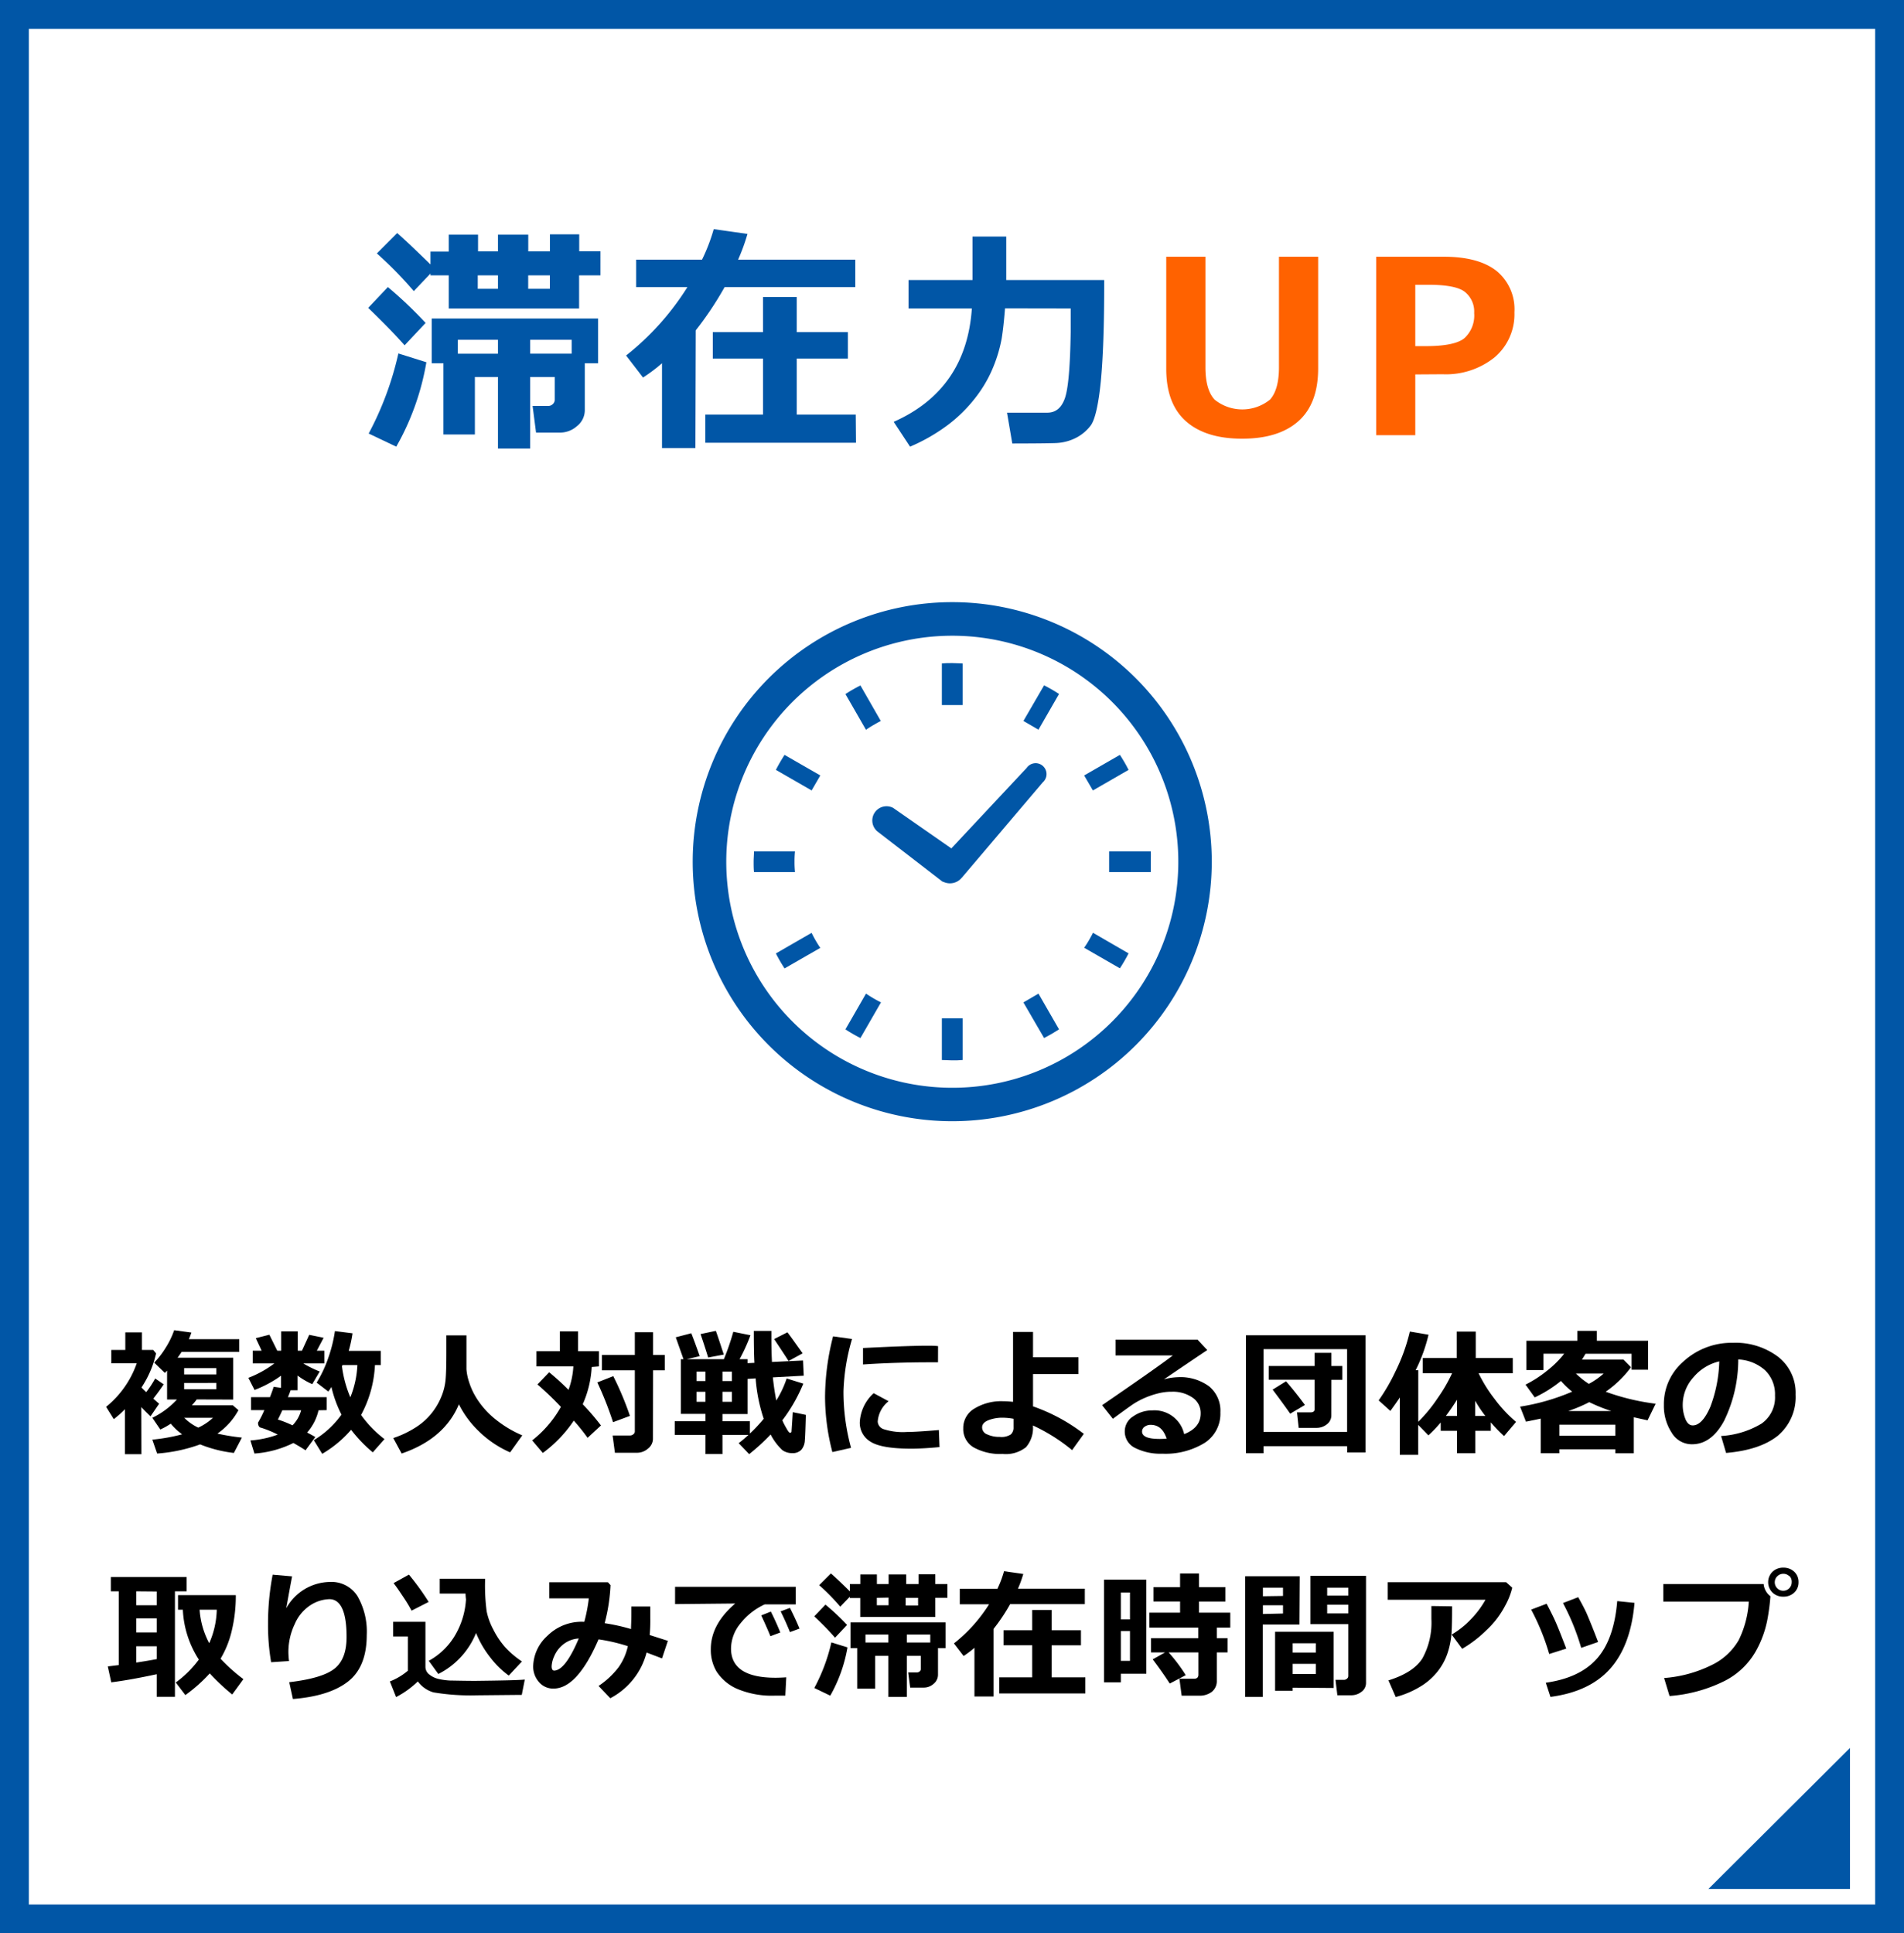
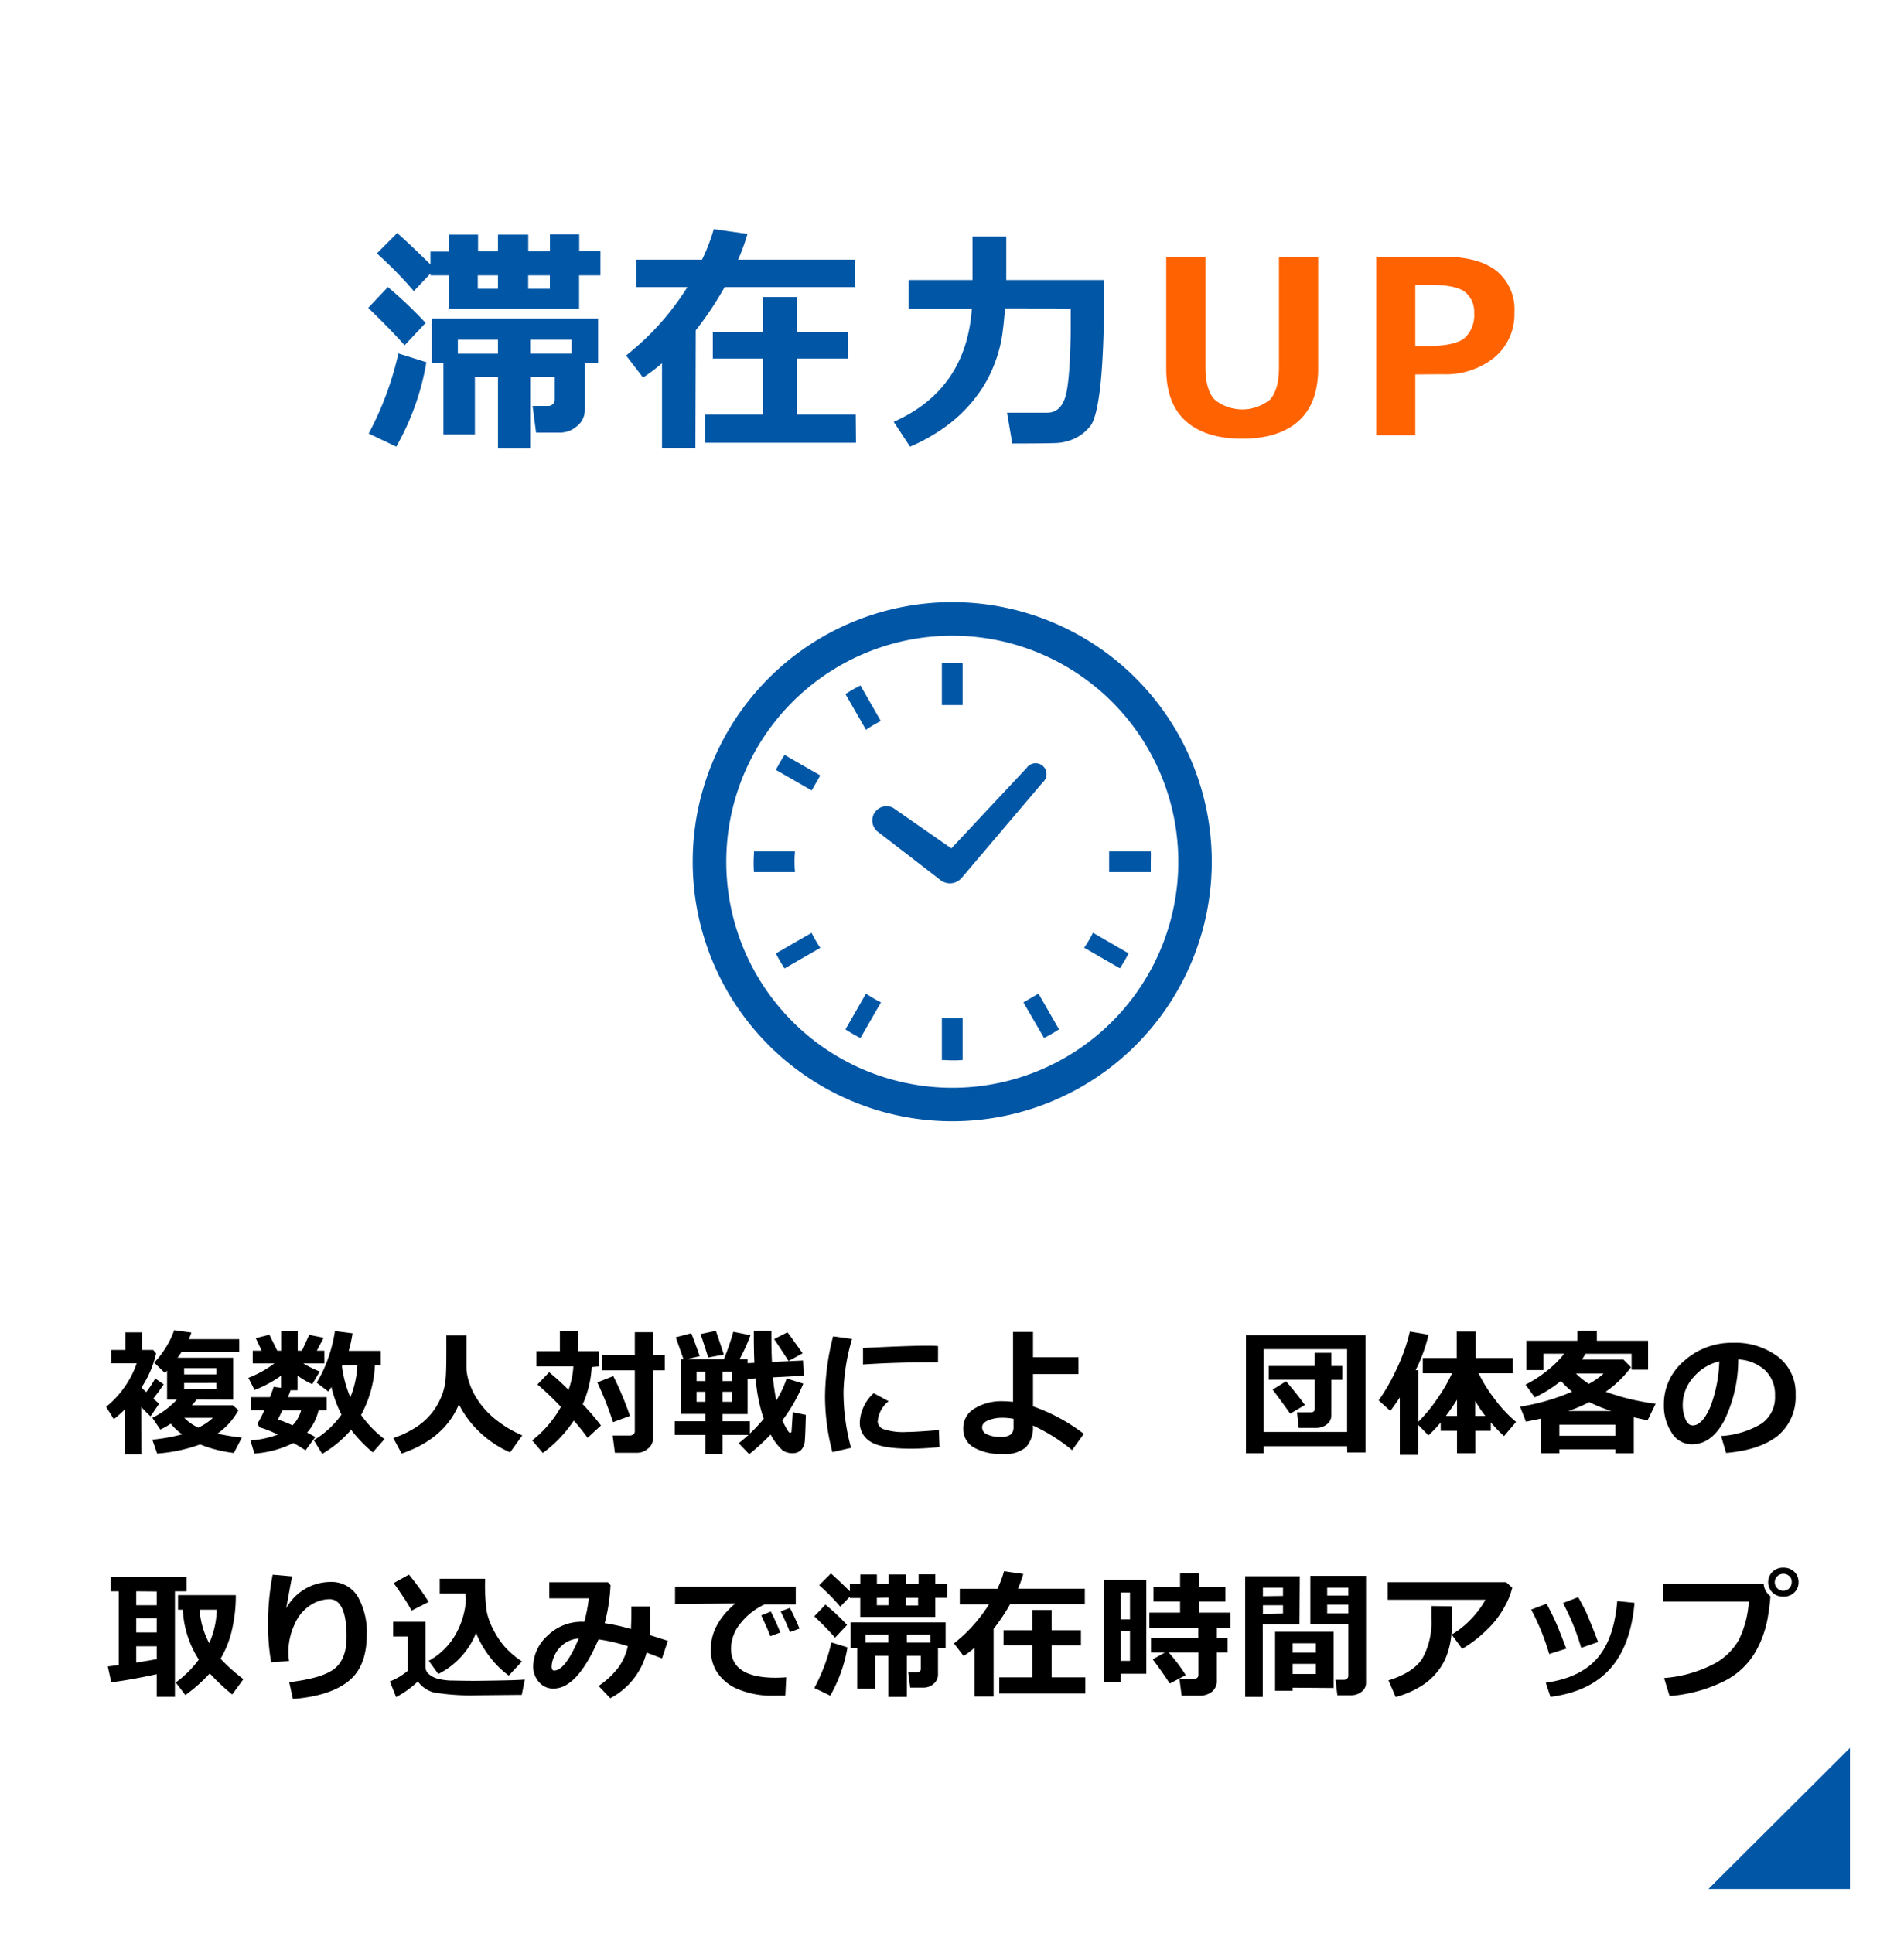
<svg xmlns="http://www.w3.org/2000/svg" width="325" height="330" viewBox="0 0 325 330">
  <defs>
    <style>
      .cls-1 {
        fill: #0156a6;
      }

      .cls-2 {
        fill: #ff6200;
      }
    </style>
  </defs>
  <g id="レイヤー_2" data-name="レイヤー 2">
    <g>
      <path d="M24.14,248.21H21.33v-7.68a17,17,0,0,1-1.91,1.7l-1.31-2.1a16.55,16.55,0,0,0,5.23-7.43H19v-2.28h2.39v-3h2.84v3h1.92l.49.59a17.44,17.44,0,0,1-2.49,5.82v0c.26.27.53.53.81.79a17.45,17.45,0,0,0,1.53-2.33l1.45,1c-.51.77-1.1,1.58-1.78,2.44l1,.87-1.47,2.15c-.56-.54-1.09-1.06-1.57-1.58Zm9.44-9.34a11.82,11.82,0,0,1-.83,1h7l.95.83a11.63,11.63,0,0,1-3.59,4,36.45,36.45,0,0,0,4.18.68L39.92,248a22.3,22.3,0,0,1-5.76-1.46,27,27,0,0,1-7.34,1.56L26,245.73a30.89,30.89,0,0,0,5.09-.91A10.13,10.13,0,0,1,29.15,243a11.48,11.48,0,0,1-1.79,1L26,242a13.92,13.92,0,0,0,4.2-3.12H28.52v-4.93l-.38.39-1.82-1.76a14.33,14.33,0,0,0,1.91-2.46,14.25,14.25,0,0,0,1.5-3.07l2.94.4c-.13.39-.27.77-.43,1.13h8.6v2.17H31c-.2.32-.44.65-.69,1h9.5v7.14Zm-2.15-4.27h5.49v-1.08H31.43Zm5.49,1.45H31.43v1.07h5.49Zm-3.08,7.63A9.51,9.51,0,0,0,36.35,242h-4.9A8.48,8.48,0,0,0,33.84,243.68Z" />
      <path d="M54.37,240.72a8.65,8.65,0,0,1-1.95,3.8c.61.31,1.07.57,1.4.76l-1.67,2.27c-.54-.36-1.23-.78-2.07-1.25a17.6,17.6,0,0,1-6.65,1.8l-.69-2.23a16.92,16.92,0,0,0,4.67-1,17.57,17.57,0,0,0-2.87-1.18.42.42,0,0,1-.33-.21.83.83,0,0,1-.16-.46.65.65,0,0,1,0-.21,16.89,16.89,0,0,0,1.07-2.12H42.85v-2.21h3.23q.48-1.24.63-1.77l1.26.18v-2.07a19.76,19.76,0,0,1-4.52,2.43l-1.06-2.07a18,18,0,0,0,4.44-2.46H43.14v-2.17h1.52l-1-2.14,2.32-.59,1.35,2.73H48v-3.3h2.82v3.3h.72l1.24-2.71,2.46.5-1.16,2.21h1.28v2.17H51.77a19.19,19.19,0,0,0,2.8,1.38l-1.27,2.16a12.87,12.87,0,0,1-2.51-1.47v2.51H49.6c-.13.39-.28.78-.45,1.18h6.61v2.21Zm-4.44,2.57a5.78,5.78,0,0,0,1.47-2.57H48.19c-.31.68-.56,1.21-.76,1.58A18.28,18.28,0,0,1,49.93,243.29ZM64,233a19.79,19.79,0,0,1-2.37,8.52,19.26,19.26,0,0,0,4,4.12l-2,2.26a24.2,24.2,0,0,1-3.7-3.85,19.61,19.61,0,0,1-4.93,4.1l-1.44-2.33a15.74,15.74,0,0,0,4.73-4.36,20.54,20.54,0,0,1-1.72-4.73,5.7,5.7,0,0,1-.53.79L54.05,236a21.17,21.17,0,0,0,2-4.27,24.06,24.06,0,0,0,1.12-4.53l3,.38a21.27,21.27,0,0,1-.65,3H65V233ZM59.8,238.5A16.56,16.56,0,0,0,61,233H58.47l-.1.2A20,20,0,0,0,59.8,238.5Z" />
      <path d="M78.33,239.7q-2.47,5.9-9.77,8.4l-1.43-2.64a17.06,17.06,0,0,0,4-1.93,11,11,0,0,0,2.67-2.47,11.46,11.46,0,0,0,1.57-2.75,9.92,9.92,0,0,0,.68-2.73c.09-.88.14-2.43.14-4.65v-3h3.43v5.79a9,9,0,0,0,.42,2.09A12,12,0,0,0,81.57,239a14.48,14.48,0,0,0,3.12,3.35A19.22,19.22,0,0,0,89.15,245l-2.08,2.9a17.9,17.9,0,0,1-5.37-3.63A16.89,16.89,0,0,1,78.33,239.7Z" />
      <path d="M101,233.33a18,18,0,0,1-1.53,6.36,40.2,40.2,0,0,1,3.11,3.62l-2.28,2.11a33.27,33.27,0,0,0-2.36-2.94A22.06,22.06,0,0,1,92.66,248l-1.82-2.14a19.2,19.2,0,0,0,4.9-5.72,50.66,50.66,0,0,0-4-3.83l2-2.08a43.54,43.54,0,0,1,3.3,3,13.94,13.94,0,0,0,.83-4H91.57v-2.59h4v-3.39h3.1v3.39h3.57v2.59Zm6.57,8.33-2.93,1.09a59,59,0,0,0-2.68-6.79l2.72-1.07A53.1,53.1,0,0,1,107.52,241.66Zm3.88,4a2.13,2.13,0,0,1-.83,1.59,2.84,2.84,0,0,1-1.9.72h-3.76l-.39-2.95h3a.84.84,0,0,0,.54-.21.58.58,0,0,0,.25-.47V233.9h-5.62v-2.62h5.62V227.4h3.11v3.88h2v2.62h-2Z" />
      <path d="M127.76,244.92h-4.44v3.27h-2.91v-3.27h-5.23v-2.33h5.23v-1.26h-4.19V232h.45l-1.32-3.74,2.65-.69c.42,1.06.9,2.37,1.44,3.91l-2.23.52h6.35a42,42,0,0,0,1.61-4.68l2.93.59a30.49,30.49,0,0,1-1.86,4.09h1.37v.68l1.16-.06c-.06-1-.1-2.83-.1-5.45h3c0,.26,0,.56,0,.91,0,1.06,0,2.52.1,4.39l5.3-.25.12,2.59-5.27.29c.16,1.5.36,2.82.59,3.95a17.67,17.67,0,0,0,1.77-3.76l2.84.88a27.61,27.61,0,0,1-3.58,6.26,10.8,10.8,0,0,0,.67,1.31,4.73,4.73,0,0,0,.46.72.31.31,0,0,0,.22.08.21.21,0,0,0,.22-.19c0-.13.09-1.23.21-3.31l2.23.46c-.06,2.21-.11,3.66-.17,4.36a2.65,2.65,0,0,1-.6,1.6,2,2,0,0,1-1.56.57,2.81,2.81,0,0,1-1.68-.51,9.86,9.86,0,0,1-2-2.67,35.15,35.15,0,0,1-3.66,3.35l-1.79-1.87C126.68,245.89,127.23,245.41,127.76,244.92Zm-7.35-10.81H118.9v1.62h1.51Zm-1.51,3.45v1.71h1.51v-1.71Zm4.65-6.35-2.67.5c-.32-1.05-.75-2.39-1.3-4l2.61-.55C122.57,228.21,123,229.56,123.55,231.21Zm1.38,4.52v-1.62h-1.61v1.62Zm-1.61,6.86H128v2.1a26.26,26.26,0,0,0,2.36-2.52,28.16,28.16,0,0,1-1.38-6.9l-1.37.09v6h-4.29Zm1.61-3.32v-1.71h-1.61v1.71ZM137,231l-2.4,1.31q-.29-.49-2.46-3.75l2.27-1.15C134.8,227.91,135.67,229.11,137,231Z" />
      <path d="M145.44,228.55a34.91,34.91,0,0,0-1.46,8.93,36.06,36.06,0,0,0,1.29,9.65l-3.19.72a37.57,37.57,0,0,1-1.25-9.43,42.25,42.25,0,0,1,1.37-10.32ZM160.37,247c-1.89.18-3.5.27-4.84.27-3.38,0-5.69-.4-6.92-1.18a3.73,3.73,0,0,1-1.85-3.34,7.18,7.18,0,0,1,2.37-4.95l2.55,1.37a4.86,4.86,0,0,0-1.86,3.48,1.46,1.46,0,0,0,1,1.29,10.76,10.76,0,0,0,4,.48c1,0,2.85-.11,5.44-.33Zm-.26-14.47-1,0c-1,0-2.68,0-5,.06s-4.61.16-6.8.31v-2.81q7.8-.39,10.81-.39c.8,0,1.46,0,2,.07Z" />
      <path d="M185,244.74l-2,2.78a30.5,30.5,0,0,0-6.69-4.21,5,5,0,0,1-1.18,3.71,5.53,5.53,0,0,1-4,1.15,9.29,9.29,0,0,1-4.94-1.12,3.61,3.61,0,0,1-1.77-3.26,3.82,3.82,0,0,1,1.95-3.39,8.77,8.77,0,0,1,4.77-1.23,16.47,16.47,0,0,1,1.78.11V227.34h3.41v4.33h7.75v2.87h-7.75v5.51A30.73,30.73,0,0,1,185,244.74Zm-12-2.57a10.15,10.15,0,0,0-1.85-.18,6.45,6.45,0,0,0-2.45.43c-.71.29-1.06.7-1.06,1.23a1.29,1.29,0,0,0,.88,1.19,4.87,4.87,0,0,0,2.13.42,2.87,2.87,0,0,0,1.9-.43,1.56,1.56,0,0,0,.45-1.2Z" />
-       <path d="M202.13,244.79c1.88-.74,2.82-1.91,2.82-3.53a3.15,3.15,0,0,0-1.4-2.71,5.86,5.86,0,0,0-3.5-1h-.29a9.49,9.49,0,0,0-2.17.31,14.22,14.22,0,0,0-2.33.81,13.26,13.26,0,0,0-1.84,1c-.49.33-1.65,1.16-3.46,2.5l-1.84-2.32q9.44-6.47,12.07-8.49h-9.78v-2.7h14l1.66,1.78q-2.47,1.65-7.4,5a10,10,0,0,1,2.38-.37,8.24,8.24,0,0,1,5.33,1.56,5.37,5.37,0,0,1,1.93,4.46,5.9,5.9,0,0,1-2.73,5.22,12.79,12.79,0,0,1-7.19,1.82,9.63,9.63,0,0,1-4.67-1,3.1,3.1,0,0,1-1.73-2.85,3,3,0,0,1,1.47-2.54,5.52,5.52,0,0,1,3.22-1A5.19,5.19,0,0,1,202.13,244.79Zm-3,.77c-.5-1.58-1.42-2.36-2.74-2.36a1.75,1.75,0,0,0-1,.32,1,1,0,0,0-.45.82c0,.85,1,1.27,3,1.27C198.35,245.61,198.76,245.59,199.15,245.56Z" />
      <path d="M229.94,246.84H215.68v1.21h-3V227.92h20.4v20h-3.11Zm-14.26-2.42h14.26V230.28H215.68Zm11.57-2.85a1.89,1.89,0,0,1-.76,1.54,2.79,2.79,0,0,1-1.81.61h-3l-.29-2.65h2.33c.45,0,.68-.19.68-.57v-5h-7.84v-2.34h7.84v-2.25h2.86v2.25h1.87v2.36h-1.87Zm-4.51-1.76-2.51,1.49q-1-1.45-3-4.11l2.29-1.42C220.67,237.09,221.73,238.44,222.74,239.81Z" />
      <path d="M242.08,248.33h-3.14v-9.8c-.44.69-1,1.45-1.61,2.3l-2-1.8a32.84,32.84,0,0,0,2.86-4.93,31.46,31.46,0,0,0,2.46-6.82l3.19.54a27.61,27.61,0,0,1-2.2,6.06h.45v8.8a25.72,25.72,0,0,0,3.32-4.05,26.74,26.74,0,0,0,2.45-4.23h-5v-2.6h5.79v-4.52h3.25v4.52h6.32v2.6h-5.83a24.22,24.22,0,0,0,2.74,4.4,22.79,22.79,0,0,0,3.65,3.9l-2.05,2.42a26.31,26.31,0,0,1-2.26-2.34v1.44h-2.64v3.83H248.7v-3.83h-2.78V242.8a22.51,22.51,0,0,1-2.1,2.2l-1.74-1.79Zm4.72-6.64h1.9v-2.78C248.1,239.88,247.46,240.81,246.8,241.69Zm5,0h1.74a21.83,21.83,0,0,1-1.74-2.6Z" />
      <path d="M275.72,247.38h-9.55v.67H263v-5.91c-.79.17-1.63.35-2.53.52l-1-2.56a37.09,37.09,0,0,0,8.89-2.56,14,14,0,0,1-1.92-1.83,21.55,21.55,0,0,1-4.47,2.81l-1.57-2.18a20.39,20.39,0,0,0,3.69-2.39,16.9,16.9,0,0,0,2.91-2.89h-3.54v2.79h-2.91v-5h8.7v-1.69h3.32v1.69h8.75v4.94H278.5v-2.72h-7.86c-.25.43-.46.77-.62,1h7.1l1.28,1.3a18.39,18.39,0,0,1-4.32,4.18,38.82,38.82,0,0,0,8.53,2.05l-1.38,2.83-2.35-.51v6.14h-3.16Zm-9.55-2.31h9.55v-1.89h-9.55Zm1.51-4.22h7.37a27.84,27.84,0,0,1-3.77-1.52A26.52,26.52,0,0,1,267.68,240.85Zm3.53-4.64a12.82,12.82,0,0,0,2.53-1.77H269A13.12,13.12,0,0,0,271.21,236.21Z" />
      <path d="M294.63,248l-.85-2.89a15.15,15.15,0,0,0,6.89-2.11,5.46,5.46,0,0,0,2.31-4.8,5.7,5.7,0,0,0-1.66-4.28,7.37,7.37,0,0,0-4.61-1.88,23.86,23.86,0,0,1-2.42,10.48c-1.45,2.68-3.28,4-5.48,4a4,4,0,0,1-3.48-2,8.34,8.34,0,0,1-1.32-4.64v-.29a9.56,9.56,0,0,1,3.21-7.08,12.19,12.19,0,0,1,8.12-3.31h.47a12.07,12.07,0,0,1,7.69,2.38,7.79,7.79,0,0,1,3,6.45,8.63,8.63,0,0,1-3,7C301.45,246.68,298.51,247.67,294.63,248Zm-1.16-15.63a8.18,8.18,0,0,0-4.42,2.73,7,7,0,0,0-1.82,4.66,6.41,6.41,0,0,0,.45,2.43q.45,1.11,1.26,1.11,1.62,0,3-3.17A23.61,23.61,0,0,0,293.47,232.34Z" />
      <path d="M26.75,285.77q-4.66,1-7.76,1.38l-.59-2.71,1.87-.23V271.62H18.92v-2.44H31.86l0,2.44h-2v18H26.75Zm-3.5-14.15V274h3.5v-2.35Zm0,4.63v2.39h3.5v-2.39Zm0,7.53c1.21-.18,2.38-.38,3.5-.59V281h-3.5Zm17-11.51a25.34,25.34,0,0,1-.71,6.16,16.73,16.73,0,0,1-1.89,4.69,29.34,29.34,0,0,0,3.9,3.49l-1.91,2.62a36.2,36.2,0,0,1-3.84-3.6,26.48,26.48,0,0,1-4.16,3.7L30,287.18a18.08,18.08,0,0,0,3.94-3.91,17.06,17.06,0,0,1-2.73-8.51h-.82v-2.49Zm-4.52,8.17A14.93,14.93,0,0,0,37,274.76H34.07A14.23,14.23,0,0,0,35.69,280.44Z" />
      <path d="M50,290l-.63-2.87c3.82-.45,6.42-1.23,7.79-2.36s2-2.91,2-5.37c0-4.3-1-6.44-2.94-6.44a6.28,6.28,0,0,0-3.19,1,7.24,7.24,0,0,0-2.72,3.25,11,11,0,0,0-1.08,4.77,11.75,11.75,0,0,0,.11,1.54l-3.06.2a37.1,37.1,0,0,1-.53-6.52,44.49,44.49,0,0,1,.79-8.42l3.32.29q-.35,1.82-1,5.45a8.65,8.65,0,0,1,7.41-4.5A5.25,5.25,0,0,1,61,272.41a12.12,12.12,0,0,1,1.6,6.67q0,5.42-3.17,7.92T50,290Z" />
      <path d="M89.58,286.68l-.52,2.62h-.49l-7.22.07a38.14,38.14,0,0,1-7.35-.5A5.05,5.05,0,0,1,71.32,287a15.77,15.77,0,0,1-3.71,2.67L66.55,287a10.68,10.68,0,0,0,3.07-1.83v-5.84H67.11v-2.51h5.51v7.67a1.62,1.62,0,0,0,.64,1.31,3.93,3.93,0,0,0,1.53.76,10.85,10.85,0,0,0,2.11.29c.8,0,2.23.05,4.28.05C85.49,286.85,88.29,286.8,89.58,286.68ZM73.17,273.43l-2.92,1.49a24.26,24.26,0,0,0-1.41-2.33c-.74-1.12-1.29-1.91-1.66-2.37l2.62-1.45A43.19,43.19,0,0,1,73.17,273.43Zm8.09,5.3a13.45,13.45,0,0,1-6.44,7l-1.63-2.25a11.75,11.75,0,0,0,4.52-4.41A13.68,13.68,0,0,0,79.54,273a8.88,8.88,0,0,1-.08-1h-4.4v-2.53H82.8v.35a33.42,33.42,0,0,0,.27,5.21,11.3,11.3,0,0,0,1.13,3.1,14.13,14.13,0,0,0,2,3,15.44,15.44,0,0,0,2.89,2.46L86.84,286a15.21,15.21,0,0,1-3.17-3.12A17,17,0,0,1,81.26,278.73Z" />
      <path d="M114,280.07l-1,3-2.63-1a12.28,12.28,0,0,1-6.2,7.8l-2-2.1a14.08,14.08,0,0,0,3.4-3.17,9.82,9.82,0,0,0,1.6-3.62,30.27,30.27,0,0,0-5-1.16q-3.63,8.4-7.68,8.4a3.15,3.15,0,0,1-2.48-1.1,4,4,0,0,1-1-2.71,7.24,7.24,0,0,1,2.4-5.17,8.3,8.3,0,0,1,6.15-2.42h.18a28,28,0,0,0,.77-4H93.76v-2.75h10l.45.49a30.23,30.23,0,0,1-1,6.5,33.34,33.34,0,0,1,4.5,1c0-.57.06-1.39.06-2.48,0-.42,0-.88,0-1.37H111v2a27.66,27.66,0,0,1-.1,2.87Zm-15.18-.4a4.69,4.69,0,0,0-2.67,1,5.07,5.07,0,0,0-1.54,2,4.78,4.78,0,0,0-.45,1.75c0,.49.15.73.44.73C95.86,285.12,97.26,283.3,98.79,279.67Z" />
      <path d="M134.21,286.3l-.16,3.12-1.67,0a15.14,15.14,0,0,1-6.64-1.19,8,8,0,0,1-3.41-2.89,7.23,7.23,0,0,1-1-3.85q0-4.23,4.17-7.79l-10.27.1v-2.95h20.6v3h-5.3a11.26,11.26,0,0,0-4.13,3.24,6.84,6.84,0,0,0-1.62,4.28q0,5,7.59,5C132.93,286.37,133.55,286.34,134.21,286.3Zm-1-7.66-1.71.64c-.32-.81-.84-2-1.56-3.55l1.64-.65C132.16,276.23,132.7,277.42,133.19,278.64Zm3.29-.67-1.66.61q-.81-2-1.59-3.54l1.59-.59C135.45,275.66,136,276.83,136.48,278Z" />
      <path d="M144.59,277.36l-2.06,2.18c-.84-1-2-2.19-3.54-3.65l1.91-2A39.73,39.73,0,0,1,144.59,277.36Zm.07,3.83a25.26,25.26,0,0,1-2.94,8.24L139,288.12a30.79,30.79,0,0,0,2.91-7.78Zm.4-8.65-1.63,1.7a36,36,0,0,0-3.6-3.67l2-2q1.16,1,3.24,3.06v-1.26h1.78v-1.63h2.83v1.63h2v-1.63h3v1.63h2.12v-1.65h2.85v1.65h2.07v2.35h-2.07V276H146.84v-3.23h-1.78Zm15.05,13.28a2,2,0,0,1-.76,1.6,2.48,2.48,0,0,1-1.6.63h-2.39l-.34-2.59h1.54a.63.63,0,0,0,.44-.19.54.54,0,0,0,.18-.39v-2.24h-2.39v7h-3.15v-7h-2.25v5.6h-3.07v-6.93h-1.14v-4.38h16.23v4.38h-1.3Zm-12.38-5.46h3.91V279h-3.91Zm1.94-7.63V274h2v-1.31Zm4.92,1.31h2.12v-1.31h-2.12Zm.2,6.32h4V279h-4Z" />
      <path d="M169.6,289.57h-3.27v-8.31a16.38,16.38,0,0,1-1.85,1.4l-1.65-2.15a26.16,26.16,0,0,0,6-6.68h-5v-2.64h6.42a18,18,0,0,0,1.13-3l3.29.47a22.2,22.2,0,0,1-.91,2.51h11.41v2.64H172.42a31.59,31.59,0,0,1-2.82,4.22Zm15.66-.52H170.57V286.3h5.62v-5.47H171.3v-2.57h4.89V274.8h3.32v3.46h5v2.57h-5v5.47h5.75Z" />
      <path d="M195.67,285.69h-4.35v1.46h-2.87V269.62h7.22Zm-2.79-9.28v-4.59h-1.56v4.59Zm0,7.08V278.4h-1.56v5.09Zm9.52,2.44-2.73,1.43q-1.3-2-2.91-4.13l2.11-1.18h-2.4v-2.44h8.07v-1.8h-8.35v-2.55h5.24v-1.9h-4.54V270.9h4.54v-2.32h3.23v2.32h4.5v2.46h-4.5l0,1.9H210v2.55h-2.3v1.8h1.83v2.44h-1.83v4.79a2.34,2.34,0,0,1-.82,1.91,3.39,3.39,0,0,1-2.23.68h-2.95l-.38-2.89h2.5c.49,0,.74-.23.74-.69v-3.8h-5.08A28.15,28.15,0,0,1,202.4,285.93Z" />
      <path d="M221.81,277.29h-6.27v12.35h-3V269.05h9.32ZM219,272.41V271h-3.43v1.46Zm0,3V274h-3.43v1.49Zm1.65,12.66v.52h-3V278.52h10v9.6Zm3.95-6v-1.58h-3.95v1.58Zm-3.95,3.66h3.95V284h-3.95Zm12.52,1.52a1.85,1.85,0,0,1-.75,1.5,2.8,2.8,0,0,1-1.82.61h-2.32l-.32-2.63h1.45a.8.8,0,0,0,.51-.2.58.58,0,0,0,.23-.46v-8.85h-6.48v-8.24h9.5Zm-6.63-14.91h3.61V271h-3.61Zm3.61,1.56h-3.61v1.49h3.61Z" />
      <path d="M258.13,271a12.21,12.21,0,0,1-1.21,3.07,15.39,15.39,0,0,1-3.2,4.19,20.62,20.62,0,0,1-4.14,3.17L247.79,279a14.92,14.92,0,0,0,3.32-2.65,15.83,15.83,0,0,0,2.45-3.29H236.88v-3h20.2Zm-10.27,3.18v.57q0,2.37-.09,3.93a13.6,13.6,0,0,1-.63,3.33,10.26,10.26,0,0,1-1.75,3.29,10.9,10.9,0,0,1-3,2.61,15.85,15.85,0,0,1-4.15,1.75L237,286.82q4.28-1.33,5.81-3.78a12.65,12.65,0,0,0,1.52-6.69l0-2.22Z" />
      <path d="M267.35,281.4l-2.91.92a39.1,39.1,0,0,0-3.08-7.58l2.64-1c.44.84.88,1.7,1.3,2.59S266.4,278.9,267.35,281.4ZM279,273.59c-.42,4.85-1.8,8.58-4.14,11.22s-5.74,4.24-10.21,4.83l-.79-2.42c3.91-.55,6.82-1.94,8.76-4.15s3.07-5.47,3.43-9.78Zm-6.22,6.68-2.88,1a39.84,39.84,0,0,0-3.11-7.65l2.6-1c.74,1.32,1.25,2.31,1.54,3S271.85,277.8,272.79,280.27Z" />
      <path d="M302.2,272.46v0a35.57,35.57,0,0,1-.44,3.54,17.85,17.85,0,0,1-2.07,5.87,12.76,12.76,0,0,1-5.22,5,25.18,25.18,0,0,1-9.49,2.62l-.93-3.07a22,22,0,0,0,8.11-2.21,10.64,10.64,0,0,0,4.62-4.25,17.14,17.14,0,0,0,1.73-6.59l-14.6,0v-3l17.13,0A2.94,2.94,0,0,0,302.2,272.46Zm4.8-2.4a2.35,2.35,0,0,1-.73,1.77,2.61,2.61,0,0,1-1.86.7,2.57,2.57,0,0,1-1.86-.7,2.5,2.5,0,0,1,0-3.55,2.62,2.62,0,0,1,1.86-.7,2.65,2.65,0,0,1,1.86.7A2.35,2.35,0,0,1,307,270.06Zm-1.55-1a1.48,1.48,0,0,0-2.09,0,1.42,1.42,0,0,0-.42,1,1.44,1.44,0,0,0,1.47,1.46,1.42,1.42,0,0,0,1-.42,1.43,1.43,0,0,0,.42-1A1.42,1.42,0,0,0,305.45,269Z" />
    </g>
-     <path class="cls-1" d="M320.08,4.92V325.08H4.92V4.92H320.08M325,0H0V330H325V0Z" />
    <polygon class="cls-1" points="315.78 298.35 315.78 322.43 291.61 322.43 315.78 298.35" />
    <g>
      <path class="cls-1" d="M149.59,141.78l11.22,8.65.15.09.07,0a2.59,2.59,0,0,0,3.12-.69l.07-.07L178,133.53a1.86,1.86,0,1,0-2.76-2.45l-12.85,13.73-9.93-6.91a2.43,2.43,0,0,0-2.84,3.88Z" />
      <path class="cls-1" d="M135.62,147.08a17.34,17.34,0,0,1,.08-1.77h-7c0,.58-.06,1.18-.06,1.77s0,1.19.06,1.77h7A17.21,17.21,0,0,1,135.62,147.08Z" />
      <path class="cls-1" d="M148.08,124.38c.66-.43,1.34-.82,2-1.18l.27-.13L146.87,117a26,26,0,0,0-2.56,1.47l3.51,6.1Z" />
      <path class="cls-1" d="M132.44,131.41l6.1,3.51,1.48-2.56-6.1-3.51A28.33,28.33,0,0,0,132.44,131.41Z" />
      <path class="cls-1" d="M186.42,159.51c-.37.69-.75,1.37-1.18,2l-.18.26,6.1,3.51a28.17,28.17,0,0,0,1.48-2.55l-6.08-3.52Z" />
      <path class="cls-1" d="M138.67,159.5l-.14-.27-6.09,3.51a26.14,26.14,0,0,0,1.48,2.56l6.1-3.51-.18-.26A21.39,21.39,0,0,1,138.67,159.5Z" />
      <path class="cls-1" d="M148.08,169.77l-.26-.17-3.51,6.1a26.14,26.14,0,0,0,2.56,1.48l3.51-6.09-.27-.13A21.94,21.94,0,0,1,148.08,169.77Z" />
-       <path class="cls-1" d="M174.69,123.06l2.57,1.49,3.51-6.1a27.11,27.11,0,0,0-2.55-1.47Z" />
      <path class="cls-1" d="M160.77,173.93v7c.59,0,1.18.06,1.77.06s1.19,0,1.77-.06v-7.11h-3.54v.08Z" />
      <path class="cls-1" d="M164.31,120.24v-7c-.58,0-1.17-.06-1.77-.06s-1.18,0-1.77.06v7.11h3.54Z" />
      <path class="cls-1" d="M174.69,171.1l3.53,6.08c.87-.45,1.72-.94,2.55-1.48l-3.51-6.1Z" />
-       <path class="cls-1" d="M192.64,131.41a26.14,26.14,0,0,0-1.48-2.56l-6.1,3.51,1.49,2.56Z" />
      <path class="cls-1" d="M196.43,145.31h-7.11v3.54h7.11c0-.58,0-1.17,0-1.77S196.47,145.89,196.43,145.31Z" />
      <path class="cls-1" d="M162.54,102.78a44.3,44.3,0,1,0,44.3,44.3A44.3,44.3,0,0,0,162.54,102.78Zm0,82.89a38.58,38.58,0,1,1,27.29-11.3A38.51,38.51,0,0,1,162.54,185.67Z" />
    </g>
    <g>
      <path class="cls-1" d="M72.65,55.12l-3.59,3.82q-2.24-2.55-6.21-6.39L66.21,49A71.85,71.85,0,0,1,72.65,55.12Zm.13,6.71a44,44,0,0,1-5.14,14.41L62.93,74A54.07,54.07,0,0,0,68,60.33Zm.7-15.14-2.85,3a66.33,66.33,0,0,0-6.3-6.43l3.47-3.48q2,1.76,5.68,5.36v-2.2H76.6V40.06h5v2.85H85V40.06h5.17v2.85h3.7V40h5v2.89h3.62V47H98.85v5.66H76.6V47H73.48ZM99.82,69.93a3.45,3.45,0,0,1-1.33,2.8,4.34,4.34,0,0,1-2.81,1.11H91.5l-.59-4.55H93.6a1.06,1.06,0,0,0,.77-.33,1,1,0,0,0,.32-.68V64.35H90.5V76.56H85V64.35H81.06v9.81H75.69V62h-2V54.37h28.4V62H99.82ZM78.15,60.37H85V58H78.15ZM81.55,47v2.3H85V47Zm8.61,2.3h3.7V47h-3.7Zm.34,11.06h7.08V58H90.5Z" />
      <path class="cls-1" d="M118.7,76.48H113V62a28,28,0,0,1-3.24,2.44l-2.89-3.76A45.94,45.94,0,0,0,117.34,49h-8.75V44.32h11.24a31,31,0,0,0,2-5.21l5.76.82a34,34,0,0,1-1.6,4.39h20V49h-22.3a56.7,56.7,0,0,1-4.93,7.38Zm27.41-.91H120.39V70.76h9.85V61.2h-8.57V56.69h8.57v-6H136v6h8.73V61.2H136v9.56h10.07Z" />
      <path class="cls-1" d="M171.55,52.63q-.24,3.09-.57,5.16a24.22,24.22,0,0,1-1.41,4.79,21.94,21.94,0,0,1-3.09,5.33,24.94,24.94,0,0,1-4.8,4.71,31,31,0,0,1-6.34,3.62L152.55,72q12.39-5.49,13.34-19.35H155.08V47.8H166V40.38h5.76V47.8h16.72v.83q0,10.44-.58,16.48c-.4,4-1,6.53-1.71,7.5a7.33,7.33,0,0,1-2.7,2.21,8.2,8.2,0,0,1-3.17.8q-1.58.07-7.53.08l-.9-5.26h6.87c1.43,0,2.42-.81,3-2.44s.91-5.4,1-11.35v-4Z" />
      <path class="cls-2" d="M225,62.88q0,6-3.36,9t-9.62,3q-6.25,0-9.61-3t-3.34-9V43.82h6.69V62.7q0,3.8,1.55,5.5a7.51,7.51,0,0,0,9.48,0q1.51-1.69,1.52-5.47V43.82H225Z" />
      <path class="cls-2" d="M241.58,63.91V74.28h-6.67V43.82h11.52q5.92,0,9,2.41a8.45,8.45,0,0,1,3.07,7.07A9.63,9.63,0,0,1,255.11,61a13.24,13.24,0,0,1-8.86,2.88Zm0-15.3V59.08h1.78c3.34,0,5.56-.46,6.64-1.39a5.26,5.26,0,0,0,1.63-4.25,4.29,4.29,0,0,0-1.57-3.6c-1-.82-3.11-1.23-6.19-1.23Z" />
    </g>
  </g>
</svg>